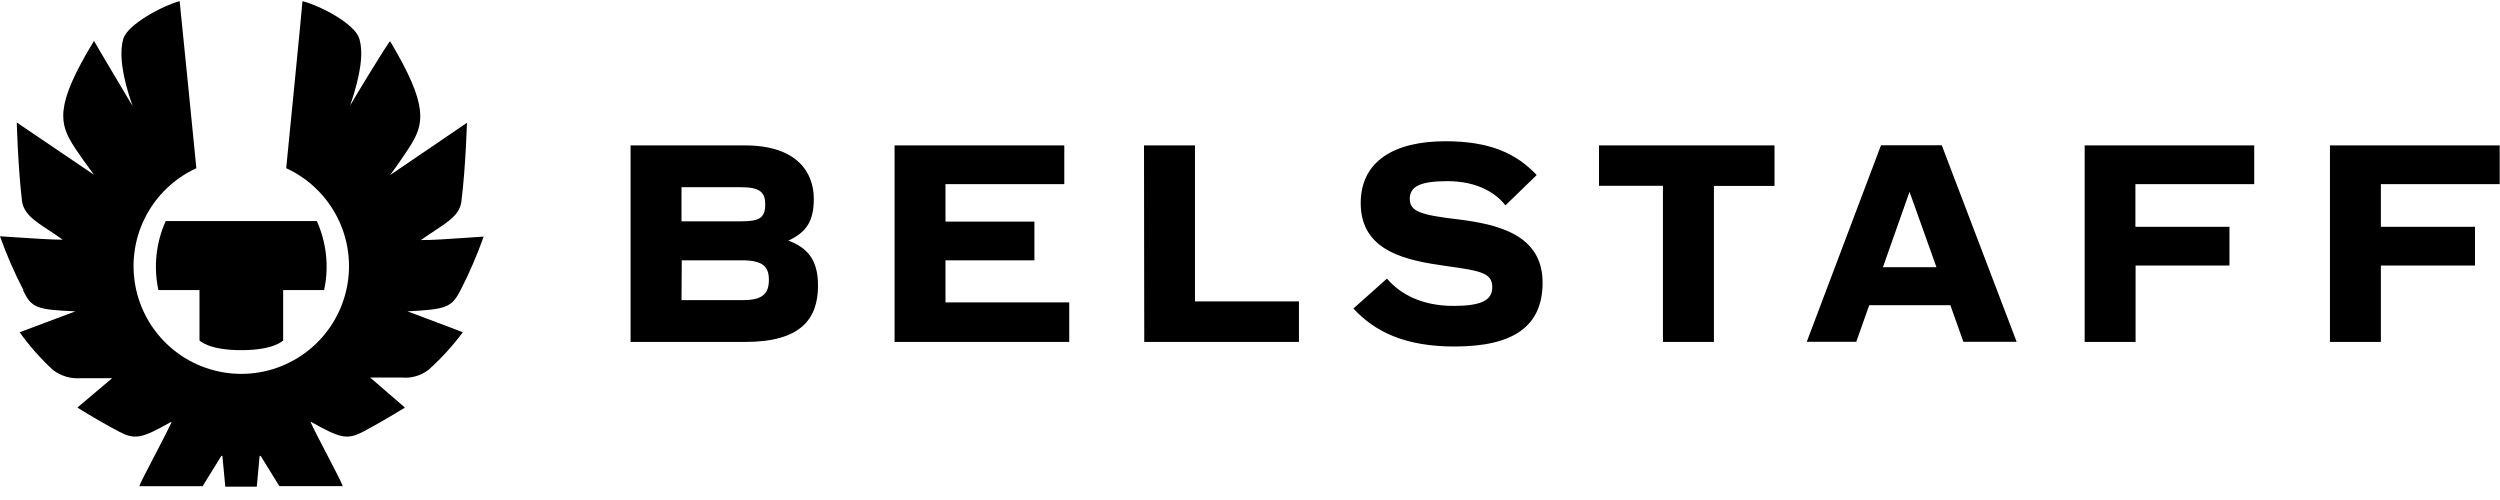
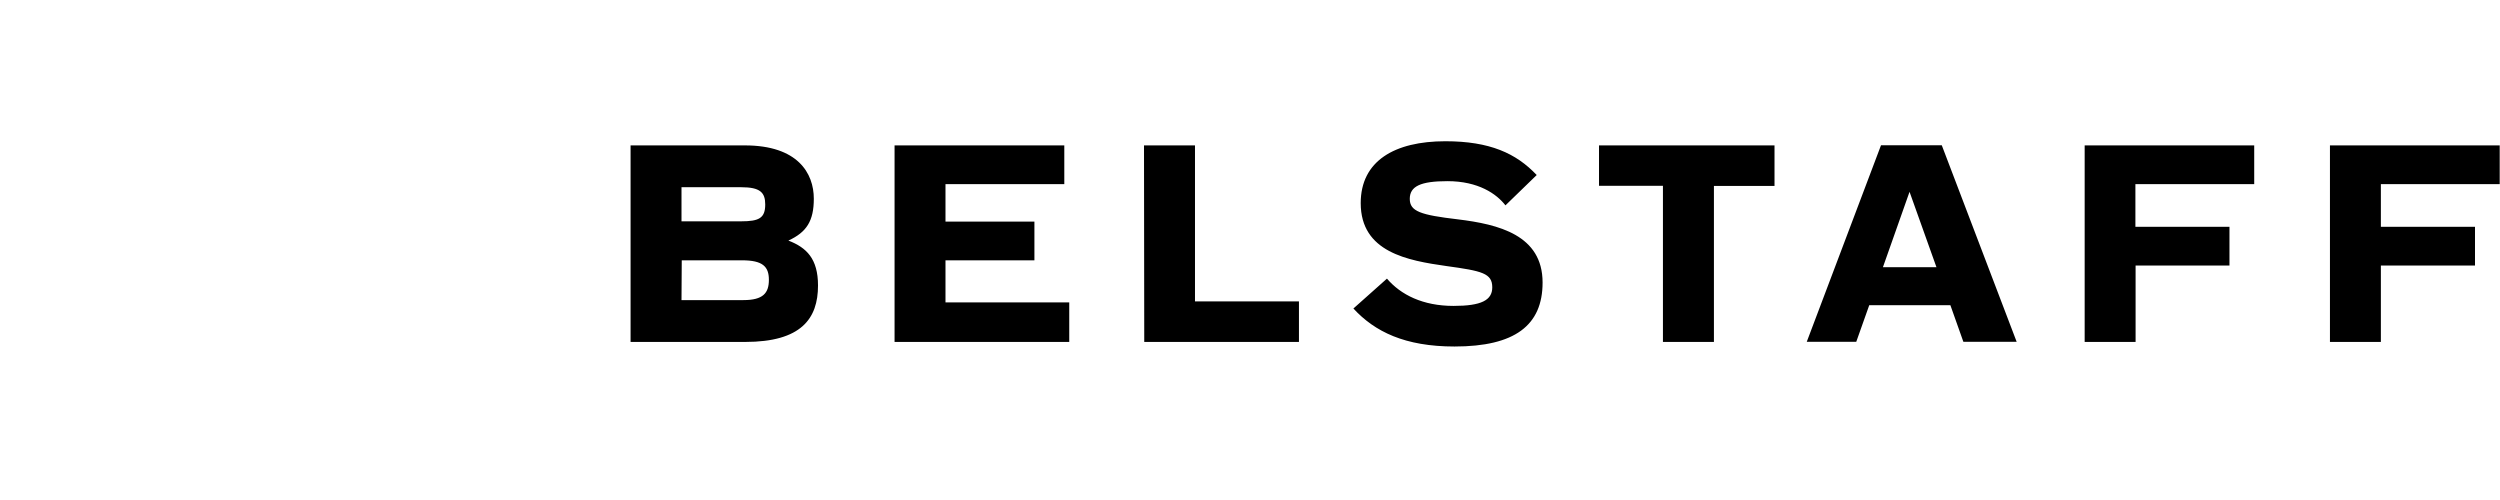
<svg xmlns="http://www.w3.org/2000/svg" version="1.1" viewBox="0 0 200 40">
  <defs>
    <style> .cls-1 { fill-rule: evenodd; } </style>
  </defs>
  <g>
    <g id="Ebene_1">
      <g id="logo">
-         <path id="wordmark" class="cls-1" d="M110.956,22.29l-2.684,2.391c1.708,1.852,4.119,3.04,8.09,3.04,4.821,0,7.045-1.688,7.045-5.119,0-3.807-3.536-4.658-6.778-5.054-2.995-.352-3.847-.639-3.847-1.639,0-1.0.852-1.416,3.015-1.416,2.476,0,3.931,1.02,4.639,1.936l2.5-2.426c-1.644-1.743-3.763-2.703-7.302-2.703-4.074,0-6.777,1.579-6.777,4.95,0,3.931,3.762,4.594,6.861,5.035,2.852.391,3.663.579,3.663,1.703,0,1.03-.876,1.485-3.099,1.485-2.455,0-4.222-.891-5.326-2.183ZM59.594,11.632h-9.148v15.723h9.168c4.495,0,5.827-1.871,5.827-4.515,0-2.139-.916-3.035-2.371-3.594,1.456-.668,2.035-1.564,2.035-3.352,0-2.04-1.287-4.262-5.51-4.262ZM61.218,16.355c0,1.099-.5,1.351-1.936,1.351h-4.762v-2.728h4.782c1.5,0,1.916.416,1.916,1.376ZM59.47,24.008h-4.95l.02-3.183h4.827c1.648,0,2.144.5,2.144,1.559,0,1.059-.46,1.624-2.04,1.624ZM85.144,11.632h-13.579v15.723h13.975v-3.163h-9.901v-3.366h7.114v-3.099h-7.114v-2.995h9.505v-3.099ZM91.52,11.632h4.079v12.48h8.317v3.243h-12.376l-.02-15.723ZM127.921,14.865v-3.233h14.04v3.243h-4.847v12.48h-4.079v-12.49h-5.114ZM144.54,27.345h3.96l1.04-2.931h6.49l1.04,2.931h4.263l-5.991-15.723h-4.862l-5.94,15.723ZM150.634,21.375l2.129-6.03,2.153,6.03h-4.282ZM166.773,11.632h13.564v3.099h-9.505v3.411h7.525v3.099h-7.51v6.114h-4.074v-15.723ZM199.976,11.632h-13.58v15.723h4.074v-6.114h7.53v-3.099h-7.53v-3.411h9.506v-3.099Z" />
-         <path id="brandmark" class="cls-1" d="M38.693,18.929c-.523,1.476-1.145,2.915-1.861,4.307-.713,1.371-1.129,1.505-4.233,1.673.384.148.968.366,1.602.602,1.023.382,2.176.812,2.824,1.071-.802,1.076-1.707,2.071-2.703,2.97-.619.497-1.409.73-2.198.649h-2.51l2.757,2.386c.003.005.004.011.004.017,0,.006-.001.012-.004.017-1.198.738-2.193,1.312-3.332,1.921-1.252.644-1.792.545-4.114-.772-.008-.006-.017-.009-.027-.009-.01,0-.019.003-.027.009-.006.008-.009.017-.009.027,0,.01.003.02.009.027.232.508.7,1.409,1.178,2.328.053.102.106.204.159.305.579,1.114,1.124,2.163,1.198,2.396.003.006.005.013.005.02s-.002.014-.005.02c-.013.005-.027.005-.04,0h-4.99c-.008-.001-.016-.003-.023-.007-.007-.004-.013-.01-.017-.017l-1.485-2.401h-.05c-.01.001-.018.006-.025.013-.007.007-.01.017-.01.026l-.223,2.426h-2.52l-.228-2.426c0-.01-.003-.019-.01-.026-.006-.007-.015-.012-.025-.013-.008-.003-.016-.005-.025-.005-.008,0-.017.002-.025.005l-1.485,2.401c-.003.007-.008.013-.014.018-.006.004-.014.007-.021.007h-4.995c-.005.003-.011.004-.017.004-.006,0-.012-.001-.017-.004-.004-.006-.005-.013-.005-.02s.002-.014.005-.02c.069-.216.548-1.137,1.08-2.159.041-.079.082-.158.123-.237.058-.112.116-.224.175-.336.472-.908.934-1.796,1.167-2.298.005-.008.007-.018.007-.027,0-.009-.003-.019-.007-.027-.008-.006-.017-.009-.027-.009-.01,0-.019.003-.027.009-2.322,1.317-2.856,1.416-4.109.772-1.144-.609-2.139-1.183-3.332-1.921v-.035l2.762-2.332h-2.51c-.796.065-1.588-.168-2.223-.653-.99-.913-1.884-1.925-2.668-3.02.488-.188,1.268-.478,2.066-.775.908-.338,1.839-.685,2.39-.898-3.084-.134-3.505-.267-4.178-1.673l.025-.025c-.725-1.39-1.352-2.829-1.876-4.307.393.024.822.053,1.263.082,1.362.091,2.841.19,3.757.19-.391-.281-.763-.526-1.107-.752-1.171-.77-2.014-1.324-2.155-2.357-.327-2.802-.416-6.267-.416-6.267l6.178,4.183s-.861-1.149-1.52-2.139c-1.272-1.941-1.668-3.322,1.52-8.574.059.134,3.089,5.218,3.089,5.218-.861-2.441-1.074-4.218-.747-5.371.327-1.153,3.114-2.644,4.51-3.025.035.218,1.337,13.366,1.337,13.366-1.787.82-3.24,2.226-4.118,3.986-.878,1.759-1.128,3.766-.708,5.687.42,1.921,1.484,3.641,3.015,4.874,1.531,1.233,3.439,1.906,5.405,1.906,1.966,0,3.873-.672,5.405-1.906,1.532-1.233,2.596-2.953,3.015-4.874.42-1.921.17-3.928-.708-5.687-.878-1.759-2.331-3.166-4.118-3.986,0,0,1.302-13.134,1.302-13.366,1.455.381,4.188,1.812,4.545,2.995.356,1.183.099,2.921-.733,5.361.094-.203,3.01-5.015,3.198-5.153,3.114,5.228,2.757,6.634,1.485,8.574-.648,1.01-1.485,2.139-1.485,2.139l6.148-4.183s-.094,3.451-.441,6.267c-.119,1.033-.959,1.587-2.13,2.359-.344.227-.717.472-1.108.755.852.011,2.223-.086,3.531-.177.516-.036,1.023-.072,1.484-.1ZM15.96,27.236s.703.777,3.346.777c2.644,0,3.347-.777,3.347-.777v-4.03h3.277c.401-1.855.196-3.79-.584-5.52h-12.089c-.78,1.73-.985,3.665-.584,5.52h3.287v4.03Z" />
+         <path id="wordmark" class="cls-1" d="M110.956,22.29l-2.684,2.391c1.708,1.852,4.119,3.04,8.09,3.04,4.821,0,7.045-1.688,7.045-5.119,0-3.807-3.536-4.658-6.778-5.054-2.995-.352-3.847-.639-3.847-1.639,0-1.0.852-1.416,3.015-1.416,2.476,0,3.931,1.02,4.639,1.936l2.5-2.426c-1.644-1.743-3.763-2.703-7.302-2.703-4.074,0-6.777,1.579-6.777,4.95,0,3.931,3.762,4.594,6.861,5.035,2.852.391,3.663.579,3.663,1.703,0,1.03-.876,1.485-3.099,1.485-2.455,0-4.222-.891-5.326-2.183ZM59.594,11.632h-9.148v15.723h9.168c4.495,0,5.827-1.871,5.827-4.515,0-2.139-.916-3.035-2.371-3.594,1.456-.668,2.035-1.564,2.035-3.352,0-2.04-1.287-4.262-5.51-4.262ZM61.218,16.355c0,1.099-.5,1.351-1.936,1.351h-4.762v-2.728h4.782c1.5,0,1.916.416,1.916,1.376ZM59.47,24.008h-4.95l.02-3.183h4.827c1.648,0,2.144.5,2.144,1.559,0,1.059-.46,1.624-2.04,1.624M85.144,11.632h-13.579v15.723h13.975v-3.163h-9.901v-3.366h7.114v-3.099h-7.114v-2.995h9.505v-3.099ZM91.52,11.632h4.079v12.48h8.317v3.243h-12.376l-.02-15.723ZM127.921,14.865v-3.233h14.04v3.243h-4.847v12.48h-4.079v-12.49h-5.114ZM144.54,27.345h3.96l1.04-2.931h6.49l1.04,2.931h4.263l-5.991-15.723h-4.862l-5.94,15.723ZM150.634,21.375l2.129-6.03,2.153,6.03h-4.282ZM166.773,11.632h13.564v3.099h-9.505v3.411h7.525v3.099h-7.51v6.114h-4.074v-15.723ZM199.976,11.632h-13.58v15.723h4.074v-6.114h7.53v-3.099h-7.53v-3.411h9.506v-3.099Z" />
      </g>
    </g>
  </g>
</svg>